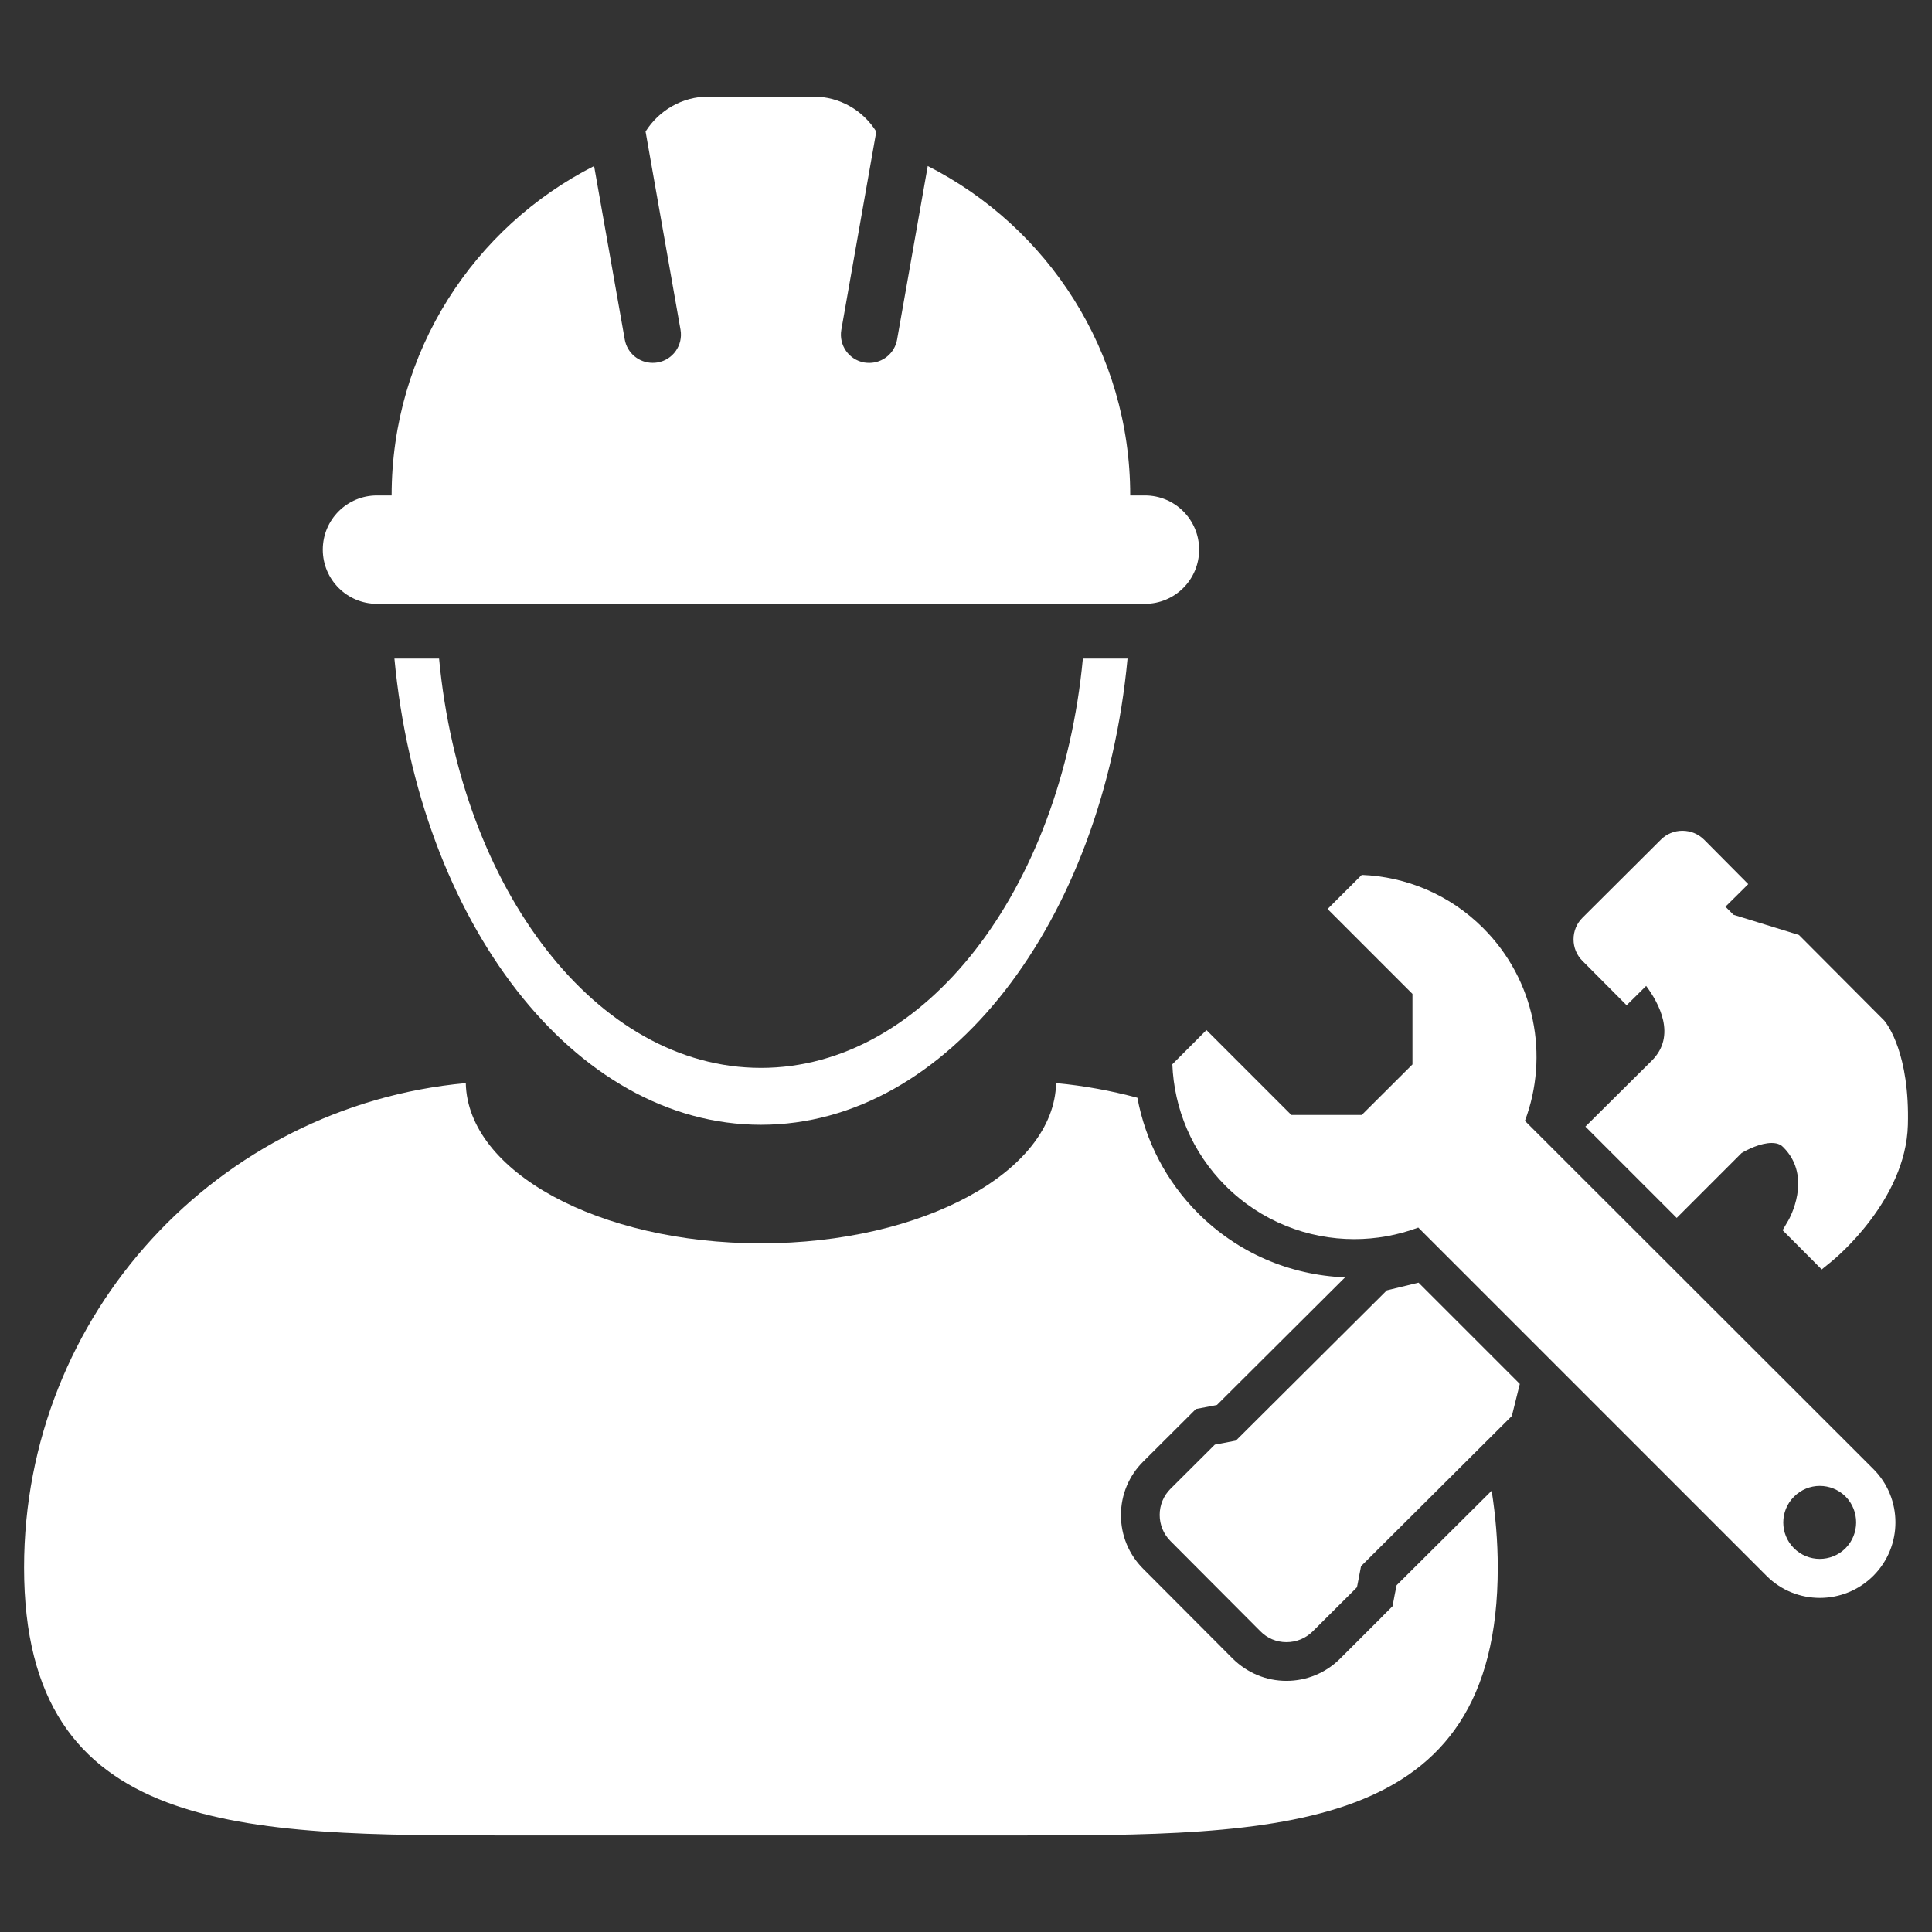
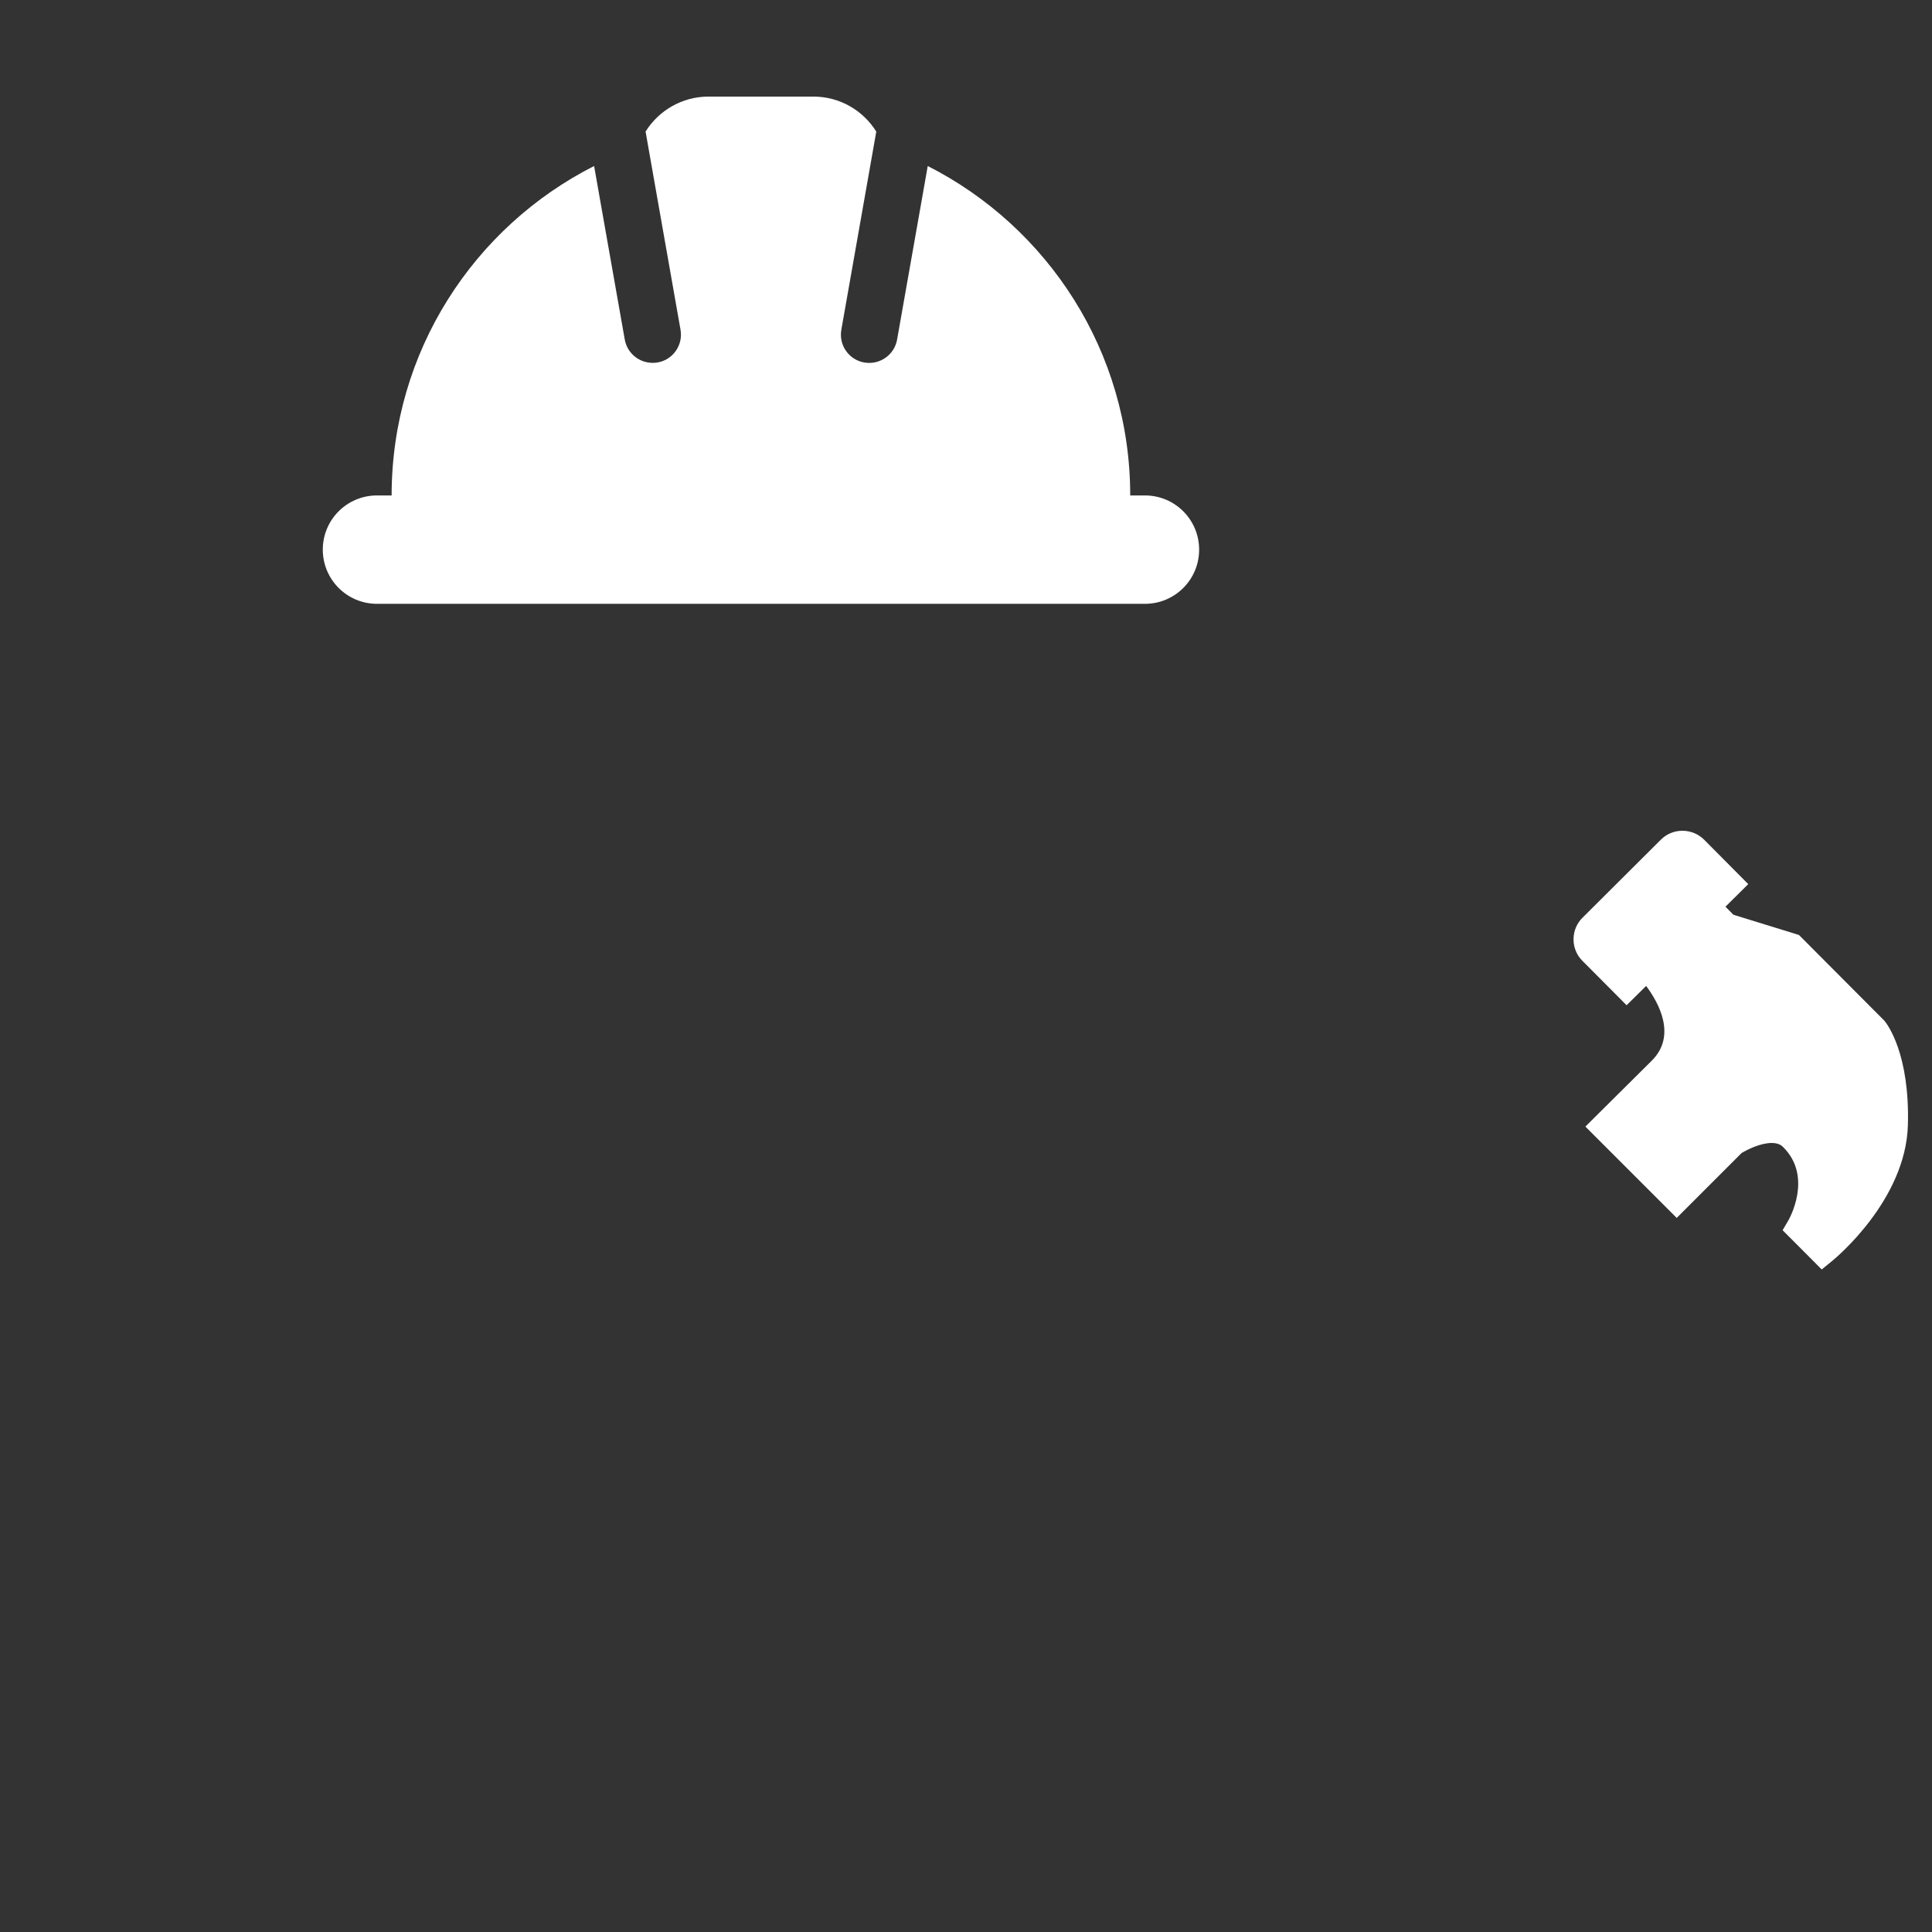
<svg xmlns="http://www.w3.org/2000/svg" width="100pt" height="100pt" version="1.1" viewBox="0 0 100 100">
  <rect x="0" y="0" width="100" height="100" fill="#333333" stroke="none" />
  <g fill="#fff">
-     <path d="m72.289 82.051-0.051 0.25-0.047 0.234-0.113 0.602-0.434 0.434-0.172 0.176-2.141 2.137c-0.738 0.719-1.715 1.117-2.746 1.117-1.039 0-2.023-0.406-2.781-1.152l-4.637-4.652c-0.742-0.742-1.148-1.73-1.148-2.781 0.004-1.051 0.414-2.035 1.156-2.769l2.121-2.113 0.605-0.605 0.605-0.113 0.227-0.043 0.254-0.051 6.633-6.606c-2.875-0.117-5.562-1.273-7.609-3.32-1.645-1.645-2.719-3.731-3.141-5.977-1.359-0.363-2.766-0.625-4.207-0.758-0.102 4.59-6.902 8.293-15.277 8.293-8.379 0-15.18-3.703-15.277-8.293-12.82 1.176-22.863 11.953-22.863 25.074 0 13.902 11.273 13.867 25.176 13.867h25.926c13.902 0 25.176 0.035 25.176-13.867 0-1.355-0.113-2.68-0.316-3.977z" />
-     <path d="m39.387 55.273c-8.504 0-15.531-9.219-16.66-21.184h-2.312c1.285 13.629 9.285 24.129 18.973 24.129 9.684 0 17.688-10.5 18.973-24.129h-2.312c-1.133 11.965-8.156 21.184-16.66 21.184z" />
    <path d="m19.512 31.254h39.75c1.551 0 2.805-1.254 2.805-2.805s-1.254-2.805-2.805-2.805h-0.762c0-7.449-4.266-13.895-10.48-17.051l-1.586 8.98c-0.125 0.711-0.742 1.211-1.441 1.211-0.086 0-0.172-0.008-0.258-0.02-0.797-0.141-1.328-0.898-1.188-1.695l1.809-10.258c-0.68-1.09-1.883-1.812-3.258-1.812h-5.426c-1.371 0-2.574 0.723-3.258 1.809l1.809 10.258c0.141 0.797-0.391 1.559-1.188 1.695-0.086 0.016-0.172 0.02-0.258 0.02-0.699 0-1.316-0.5-1.441-1.211l-1.586-8.977c-6.219 3.152-10.48 9.602-10.48 17.051h-0.758c-1.551 0-2.805 1.254-2.805 2.805 0 1.547 1.254 2.805 2.805 2.805z" />
-     <path d="m71.992 66.738-0.211 0.051-0.152 0.152-7.66 7.625-0.855 0.164-0.234 0.043-0.168 0.168-2.121 2.113c-0.363 0.359-0.566 0.844-0.566 1.355 0 0.516 0.199 0.996 0.562 1.359l4.641 4.656c0.363 0.375 0.844 0.574 1.359 0.574 0.508 0 0.988-0.195 1.352-0.551l2.129-2.121 0.168-0.172 0.047-0.234 0.164-0.855 7.656-7.625 0.152-0.152 0.051-0.211 0.359-1.445-5.242-5.242z" />
    <path d="m97.555 52.859-0.023-0.031-0.027-0.027-4.254-4.269-0.137-0.137-0.188-0.059-3.203-0.988-0.414-0.418 0.625-0.617 0.555-0.551-0.551-0.555-1.734-1.746c-0.301-0.297-0.699-0.461-1.125-0.461-0.422 0-0.816 0.164-1.113 0.461l-4.055 4.039c-0.301 0.297-0.465 0.695-0.465 1.121 0 0.422 0.164 0.82 0.465 1.117l1.734 1.742 0.547 0.551 0.555-0.547 0.457-0.453c0.66 0.887 1.59 2.578 0.289 3.871-0.457 0.453-1.812 1.801-3.434 3.41l4.727 4.727 3.356-3.356c0.285-0.176 0.977-0.523 1.559-0.523 0.348 0 0.516 0.125 0.605 0.223 1.551 1.551 0.277 3.75 0.266 3.773l-0.305 0.52 0.426 0.426 1.102 1.105 0.496 0.5 0.547-0.445c0.156-0.129 3.809-3.141 3.914-7.031 0.102-3.676-1.062-5.207-1.195-5.371z" />
-     <path d="m78.93 58.016c1.258-3.352 0.539-7.277-2.16-9.977-1.742-1.746-4.004-2.664-6.285-2.754l-1.77 1.766 4.394 4.394v3.648l-2.625 2.617h-3.644l-4.394-4.394-1.766 1.77c0.09 2.289 1.008 4.543 2.754 6.293 1.844 1.84 4.254 2.758 6.664 2.758 1.121 0 2.246-0.199 3.312-0.598l18.023 18.023c0.762 0.766 1.762 1.145 2.762 1.145 1.004 0 2.004-0.383 2.769-1.145 1.527-1.527 1.523-4.008 0-5.527zm16.594 22.121c-0.367 0.367-0.852 0.551-1.336 0.551-0.48 0-0.965-0.184-1.336-0.555-0.734-0.734-0.734-1.93 0.004-2.664 0.367-0.371 0.852-0.559 1.336-0.559 0.48 0 0.965 0.184 1.336 0.551 0.73 0.742 0.727 1.941-0.004 2.676z" />
  </g>
</svg>